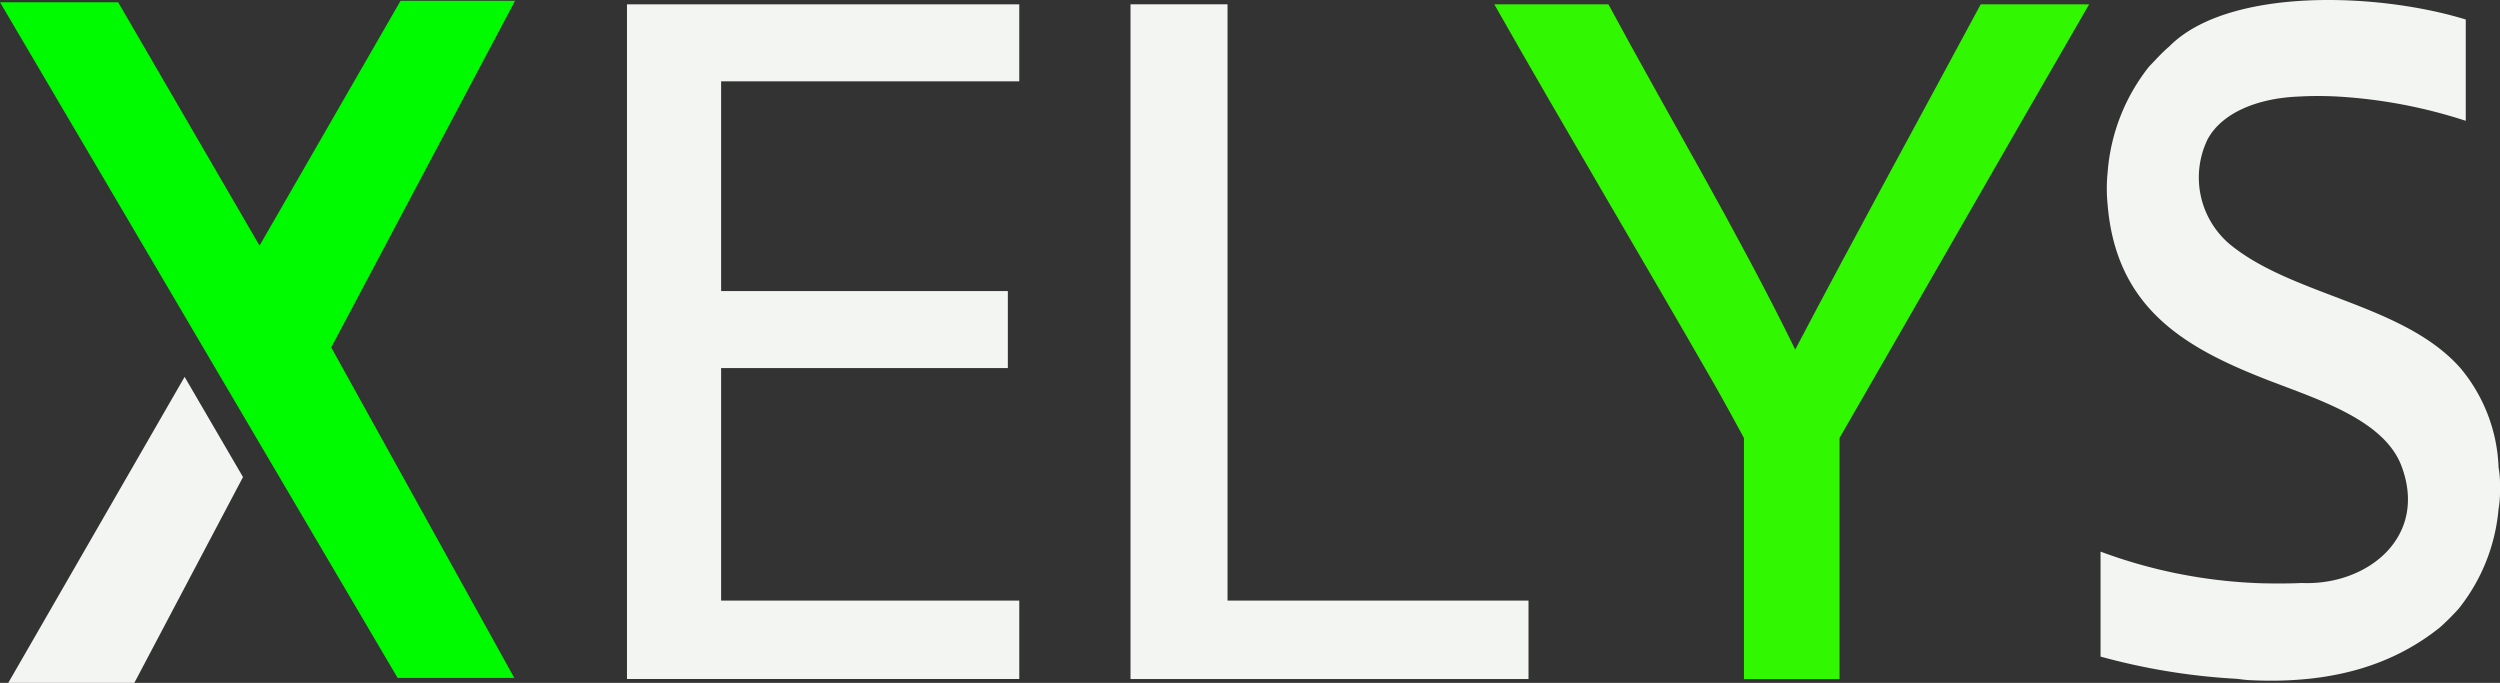
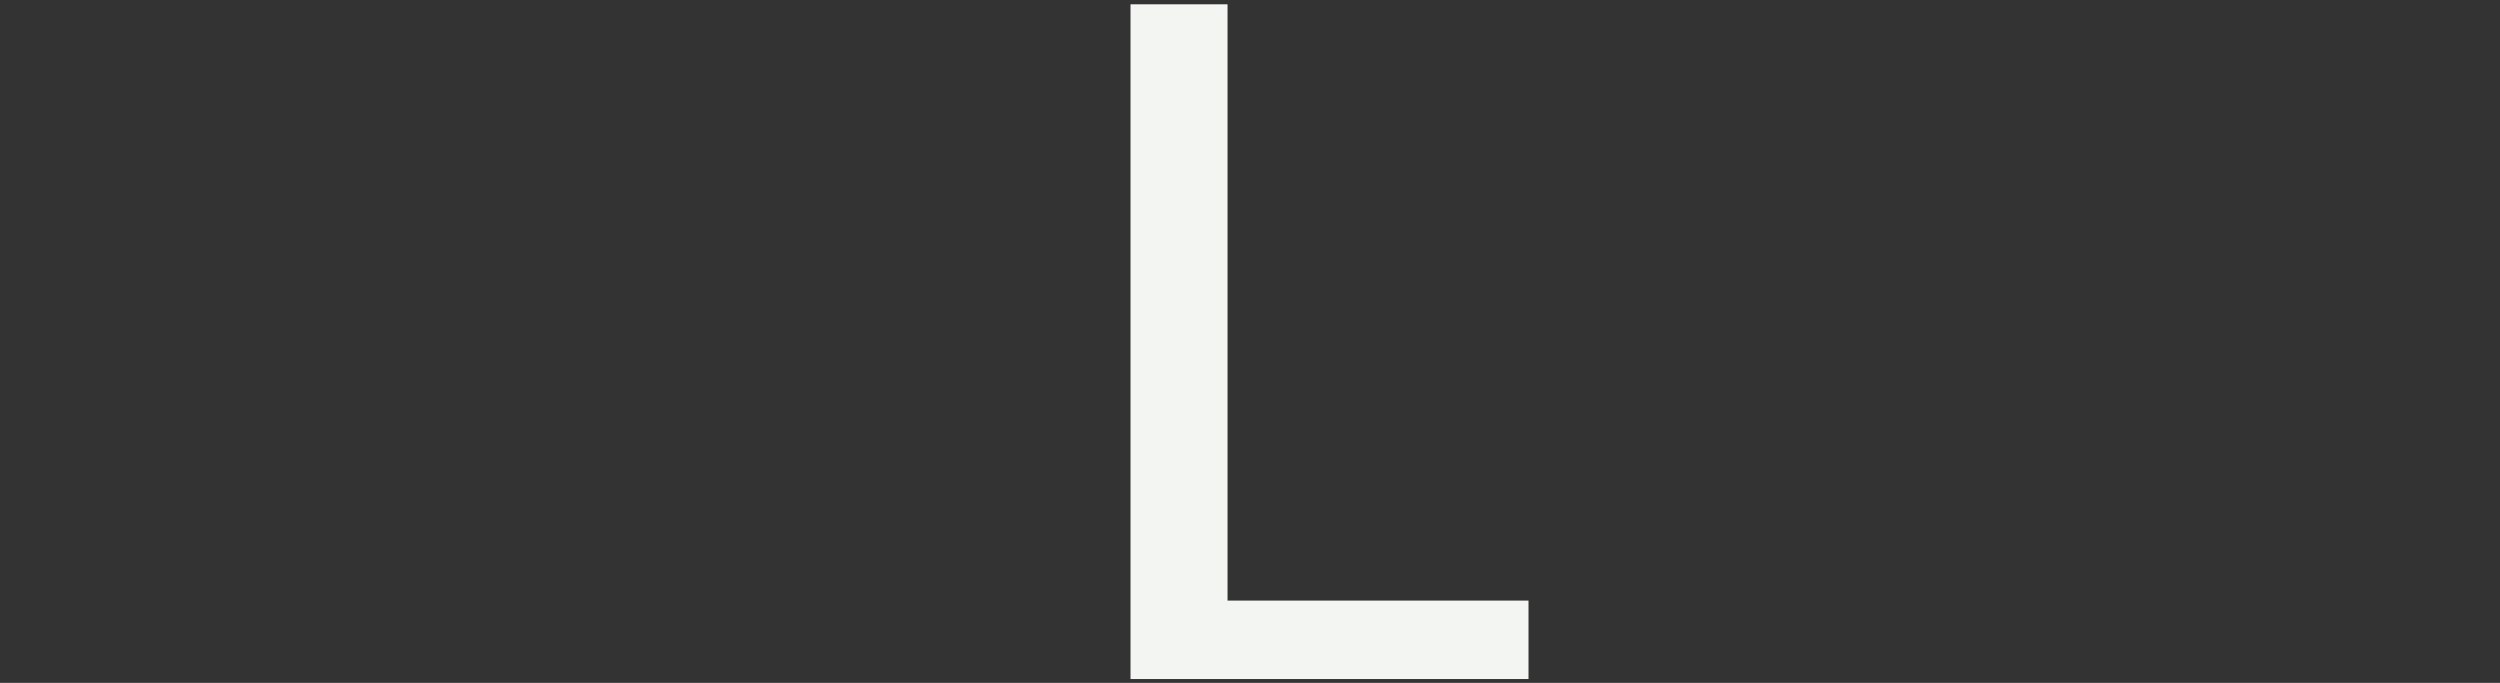
<svg xmlns="http://www.w3.org/2000/svg" width="186" height="50.804" viewBox="0 0 186 50.804">
  <rect x="0" y="0" width="186" height="50.804" fill="#333333" stroke="none" />
  <defs>
    <clipPath id="a">
-       <rect width="186" height="50.804" fill="none" />
-     </clipPath>
+       </clipPath>
  </defs>
  <g transform="translate(0 0)">
-     <path d="M105.482.723v50.2h29.187V45.087H112.486v-17.3h21.333V22.056H112.486V6.455h22.182V.723Z" transform="translate(-58.835 -0.403)" fill="#f3f5f2" />
    <path d="M190.2.723v50.2h29.611V45.087H197.419V.723Z" transform="translate(-106.09 -0.403)" fill="#f3f5f2" />
    <g transform="translate(0 0)">
      <g clip-path="url(#a)">
-         <path d="M295.66.723c-6.213,10.734-12.372,21.52-18.573,32.265V50.925h-7.111V32.988s-1.489-2.745-2.228-4.033C262.207,19.3,256.775,10.194,251.4.723h8.491c4.622,8.573,9.562,16.83,13.9,25.685,4.534-8.626,9.2-17.126,13.8-25.685Z" transform="translate(-140.226 -0.403)" fill="#31f700" fill-rule="evenodd" />
        <path d="M358.5,3.469C362.8-.909,373.841-.613,380.572,1.452V8.988a37.728,37.728,0,0,0-9.446-1.8,26.27,26.27,0,0,0-3.078,0c-2.9.128-5.6,1.161-6.687,3.184a6.507,6.507,0,0,0,1.592,7.747c4.666,3.9,12.932,4.458,17.194,9.234a12.193,12.193,0,0,1,2.866,7.429,6.885,6.885,0,0,1,.107,1.167v.743a7.535,7.535,0,0,1-.107,1.167,13.791,13.791,0,0,1-2.971,7.43,18.6,18.6,0,0,1-1.38,1.379c-3.375,2.71-7.893,4.277-14.328,3.927-.513-.049-.707-.091-1.061-.106A47.983,47.983,0,0,1,353.4,48.85V41.04a37.709,37.709,0,0,0,11.462,2.335c.718.044,2.639.051,3.5,0,4.857.212,9.425-3.39,7.429-8.7-1.29-3.435-6.23-4.957-9.87-6.368-6.1-2.365-11.337-5.262-11.993-13.054a11.917,11.917,0,0,1,0-2.442,14.39,14.39,0,0,1,3.078-7.854c.508-.527.936-1.01,1.485-1.485" transform="translate(-197.119 0)" fill="#f3f5f2" fill-rule="evenodd" />
        <path d="M18.855,70.861l-8.084,15.31H1.392L14.511,63.407Z" transform="translate(-0.776 -35.367)" fill="#f3f5f2" fill-rule="evenodd" />
-         <path d="M32.37.137h5.951L24.643,25.924,38.265,50.515H29.583L0,.243h8.79l10.52,18.107L29.8.137Z" transform="translate(0 -0.076)" fill="#00fa00" fill-rule="evenodd" />
      </g>
    </g>
  </g>
</svg>